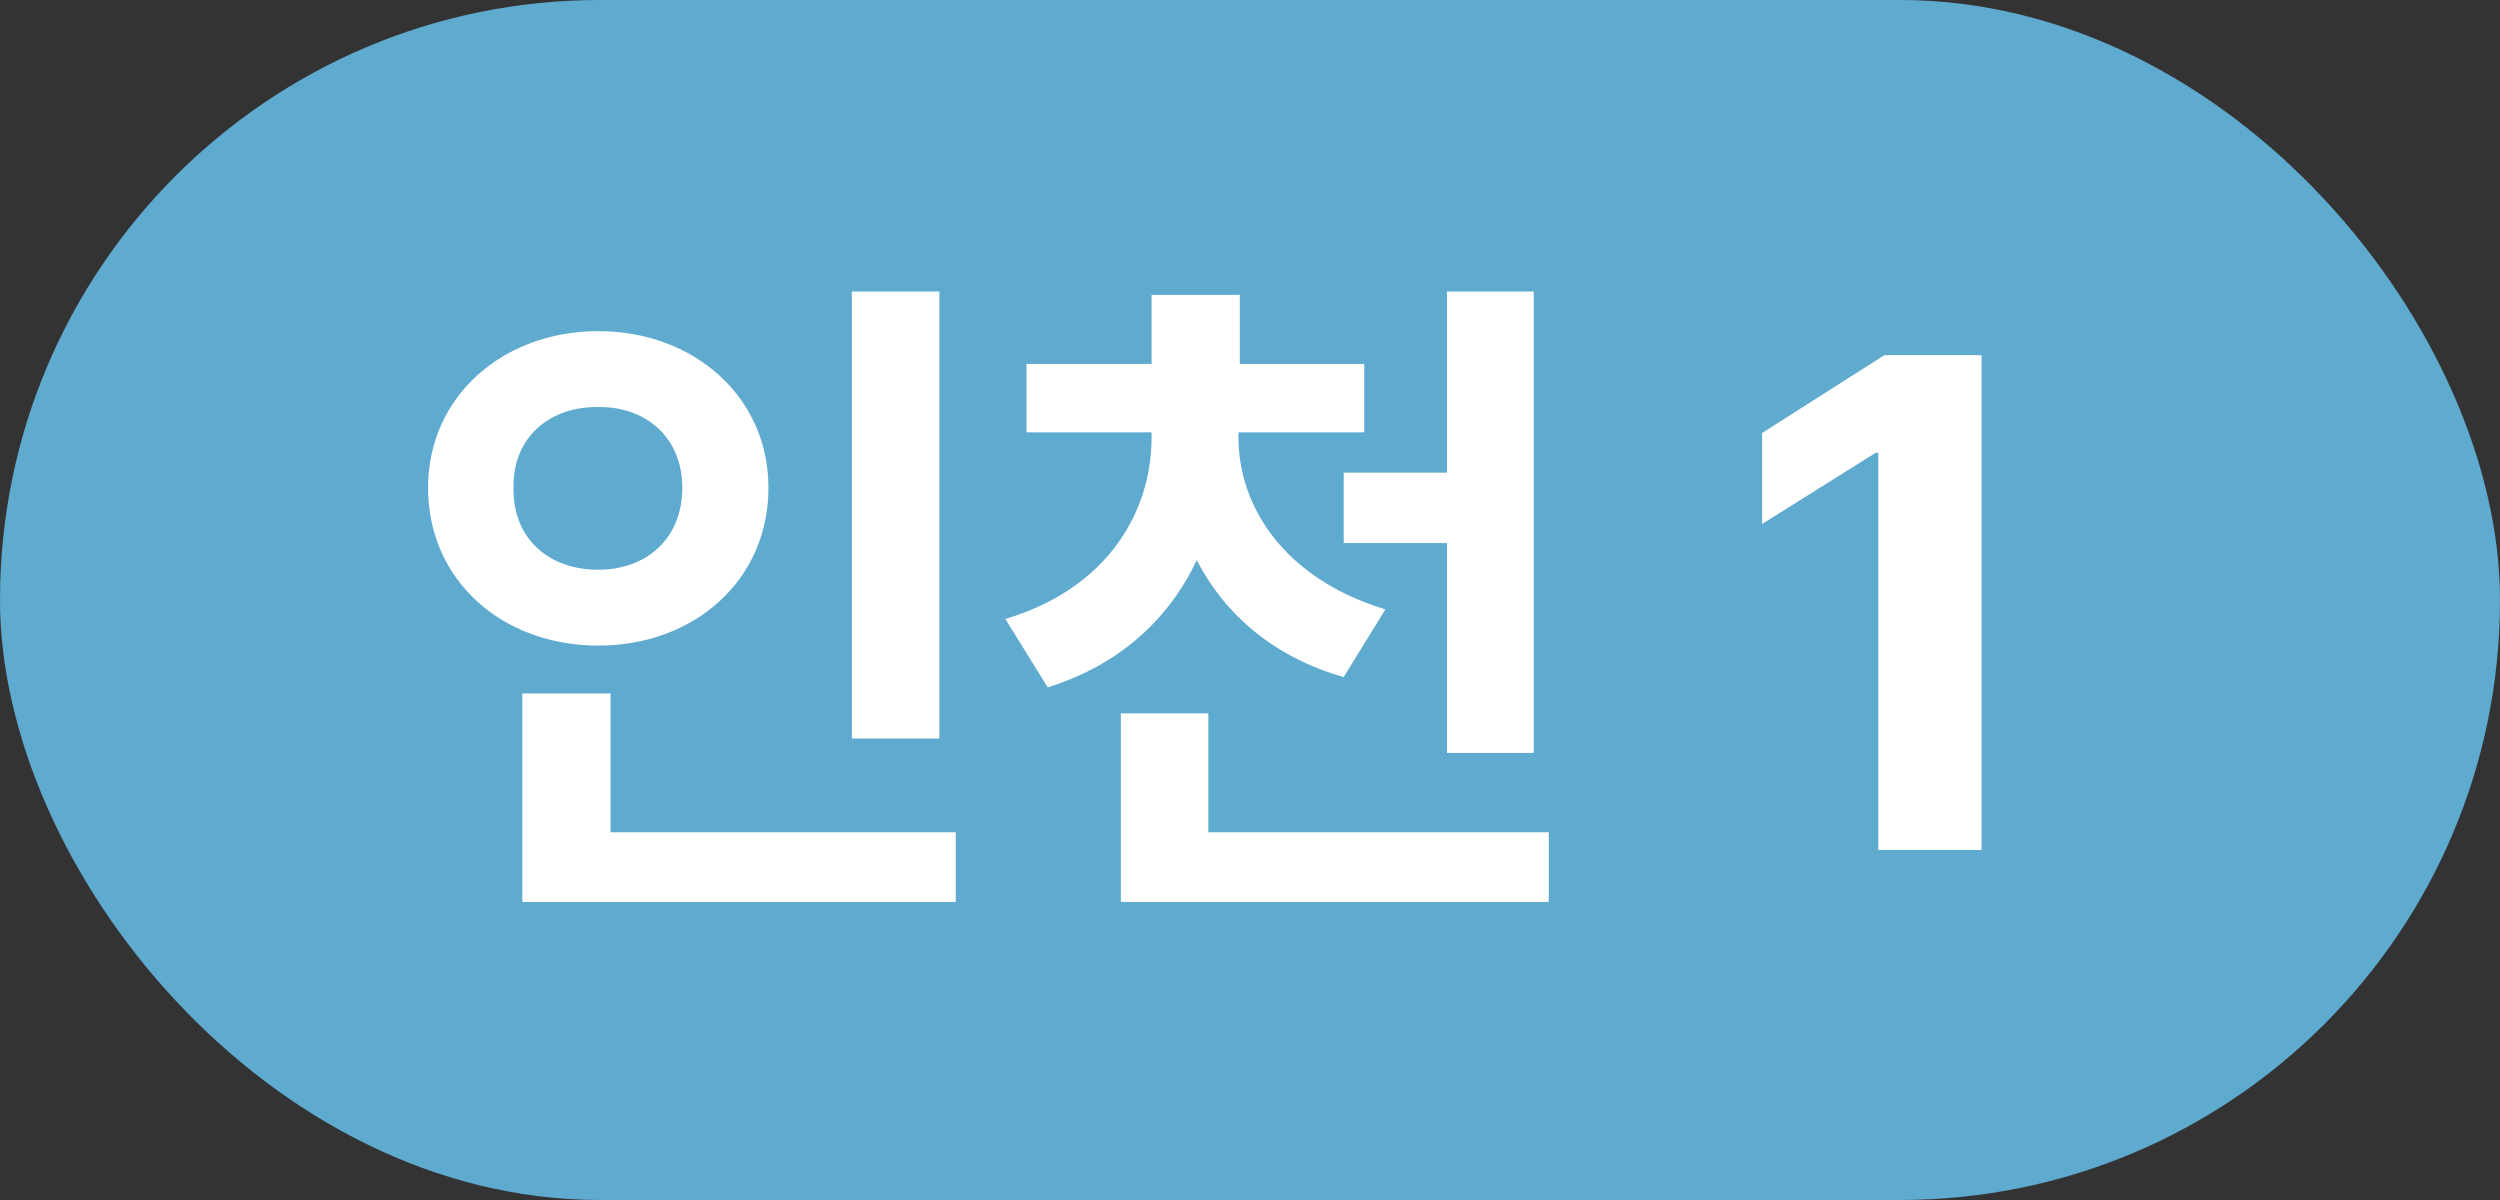
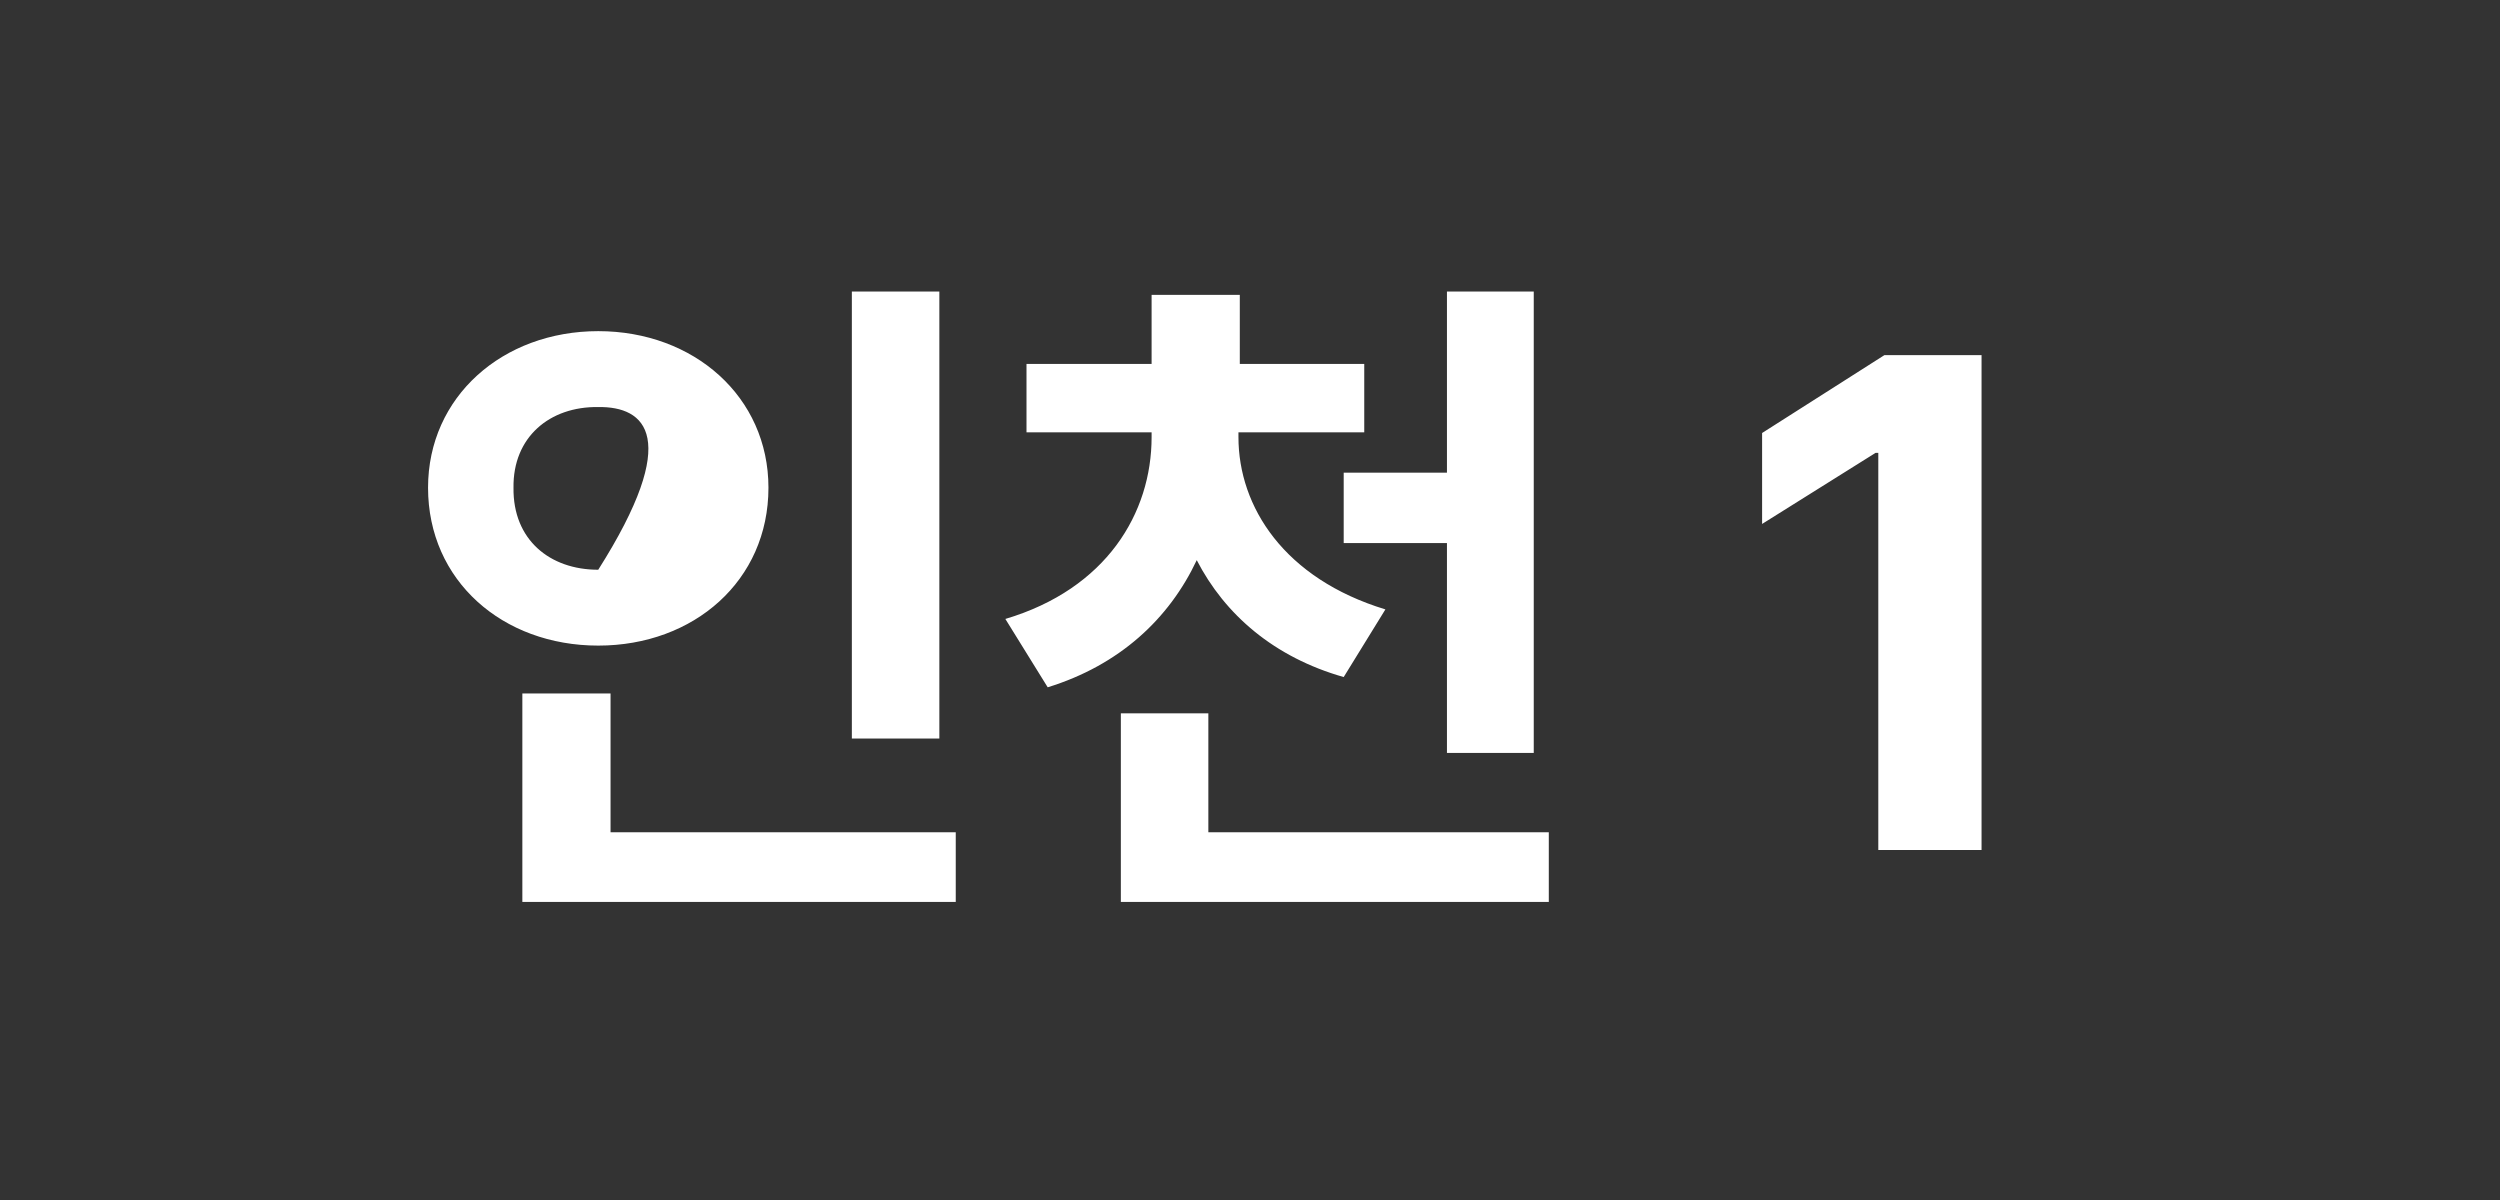
<svg xmlns="http://www.w3.org/2000/svg" width="50" height="24" viewBox="0 0 50 24" fill="none">
  <rect x="0" y="0" width="50" height="24" fill="#333333" stroke="none" />
-   <rect width="50" height="24" rx="12" fill="#5FAACF" />
-   <path d="M18.787 5.83V14.771H17.037V5.83H18.787ZM19.115 16.645V18.039H10.447V13.869H12.211V16.645H19.115ZM11.965 6.623C13.879 6.623 15.369 7.936 15.369 9.754C15.369 11.613 13.879 12.912 11.965 12.912C10.051 12.912 8.561 11.613 8.561 9.754C8.561 7.936 10.051 6.623 11.965 6.623ZM11.965 8.141C10.994 8.127 10.256 8.742 10.27 9.754C10.256 10.793 10.994 11.395 11.965 11.395C12.908 11.395 13.646 10.793 13.646 9.754C13.646 8.742 12.908 8.127 11.965 8.141ZM24.769 8.742C24.769 10.137 25.685 11.572 27.708 12.188L26.874 13.541C25.48 13.145 24.495 12.29 23.935 11.203C23.381 12.379 22.39 13.302 20.954 13.746L20.107 12.379C22.13 11.777 23.032 10.26 23.032 8.742V8.646H20.53V7.279H23.032V5.898H24.796V7.279H27.285V8.646H24.769V8.742ZM30.675 5.83V15.059H28.939V10.861H26.874V9.453H28.939V5.83H30.675ZM30.976 16.645V18.039H22.417V14.266H24.167V16.645H30.976ZM39.631 7.102V17H37.566V9.057H37.512L35.242 10.479V8.66L37.689 7.102H39.631Z" fill="white" />
+   <path d="M18.787 5.83V14.771H17.037V5.83H18.787ZM19.115 16.645V18.039H10.447V13.869H12.211V16.645H19.115ZM11.965 6.623C13.879 6.623 15.369 7.936 15.369 9.754C15.369 11.613 13.879 12.912 11.965 12.912C10.051 12.912 8.561 11.613 8.561 9.754C8.561 7.936 10.051 6.623 11.965 6.623ZM11.965 8.141C10.994 8.127 10.256 8.742 10.27 9.754C10.256 10.793 10.994 11.395 11.965 11.395C13.646 8.742 12.908 8.127 11.965 8.141ZM24.769 8.742C24.769 10.137 25.685 11.572 27.708 12.188L26.874 13.541C25.48 13.145 24.495 12.29 23.935 11.203C23.381 12.379 22.39 13.302 20.954 13.746L20.107 12.379C22.13 11.777 23.032 10.26 23.032 8.742V8.646H20.53V7.279H23.032V5.898H24.796V7.279H27.285V8.646H24.769V8.742ZM30.675 5.83V15.059H28.939V10.861H26.874V9.453H28.939V5.83H30.675ZM30.976 16.645V18.039H22.417V14.266H24.167V16.645H30.976ZM39.631 7.102V17H37.566V9.057H37.512L35.242 10.479V8.66L37.689 7.102H39.631Z" fill="white" />
</svg>